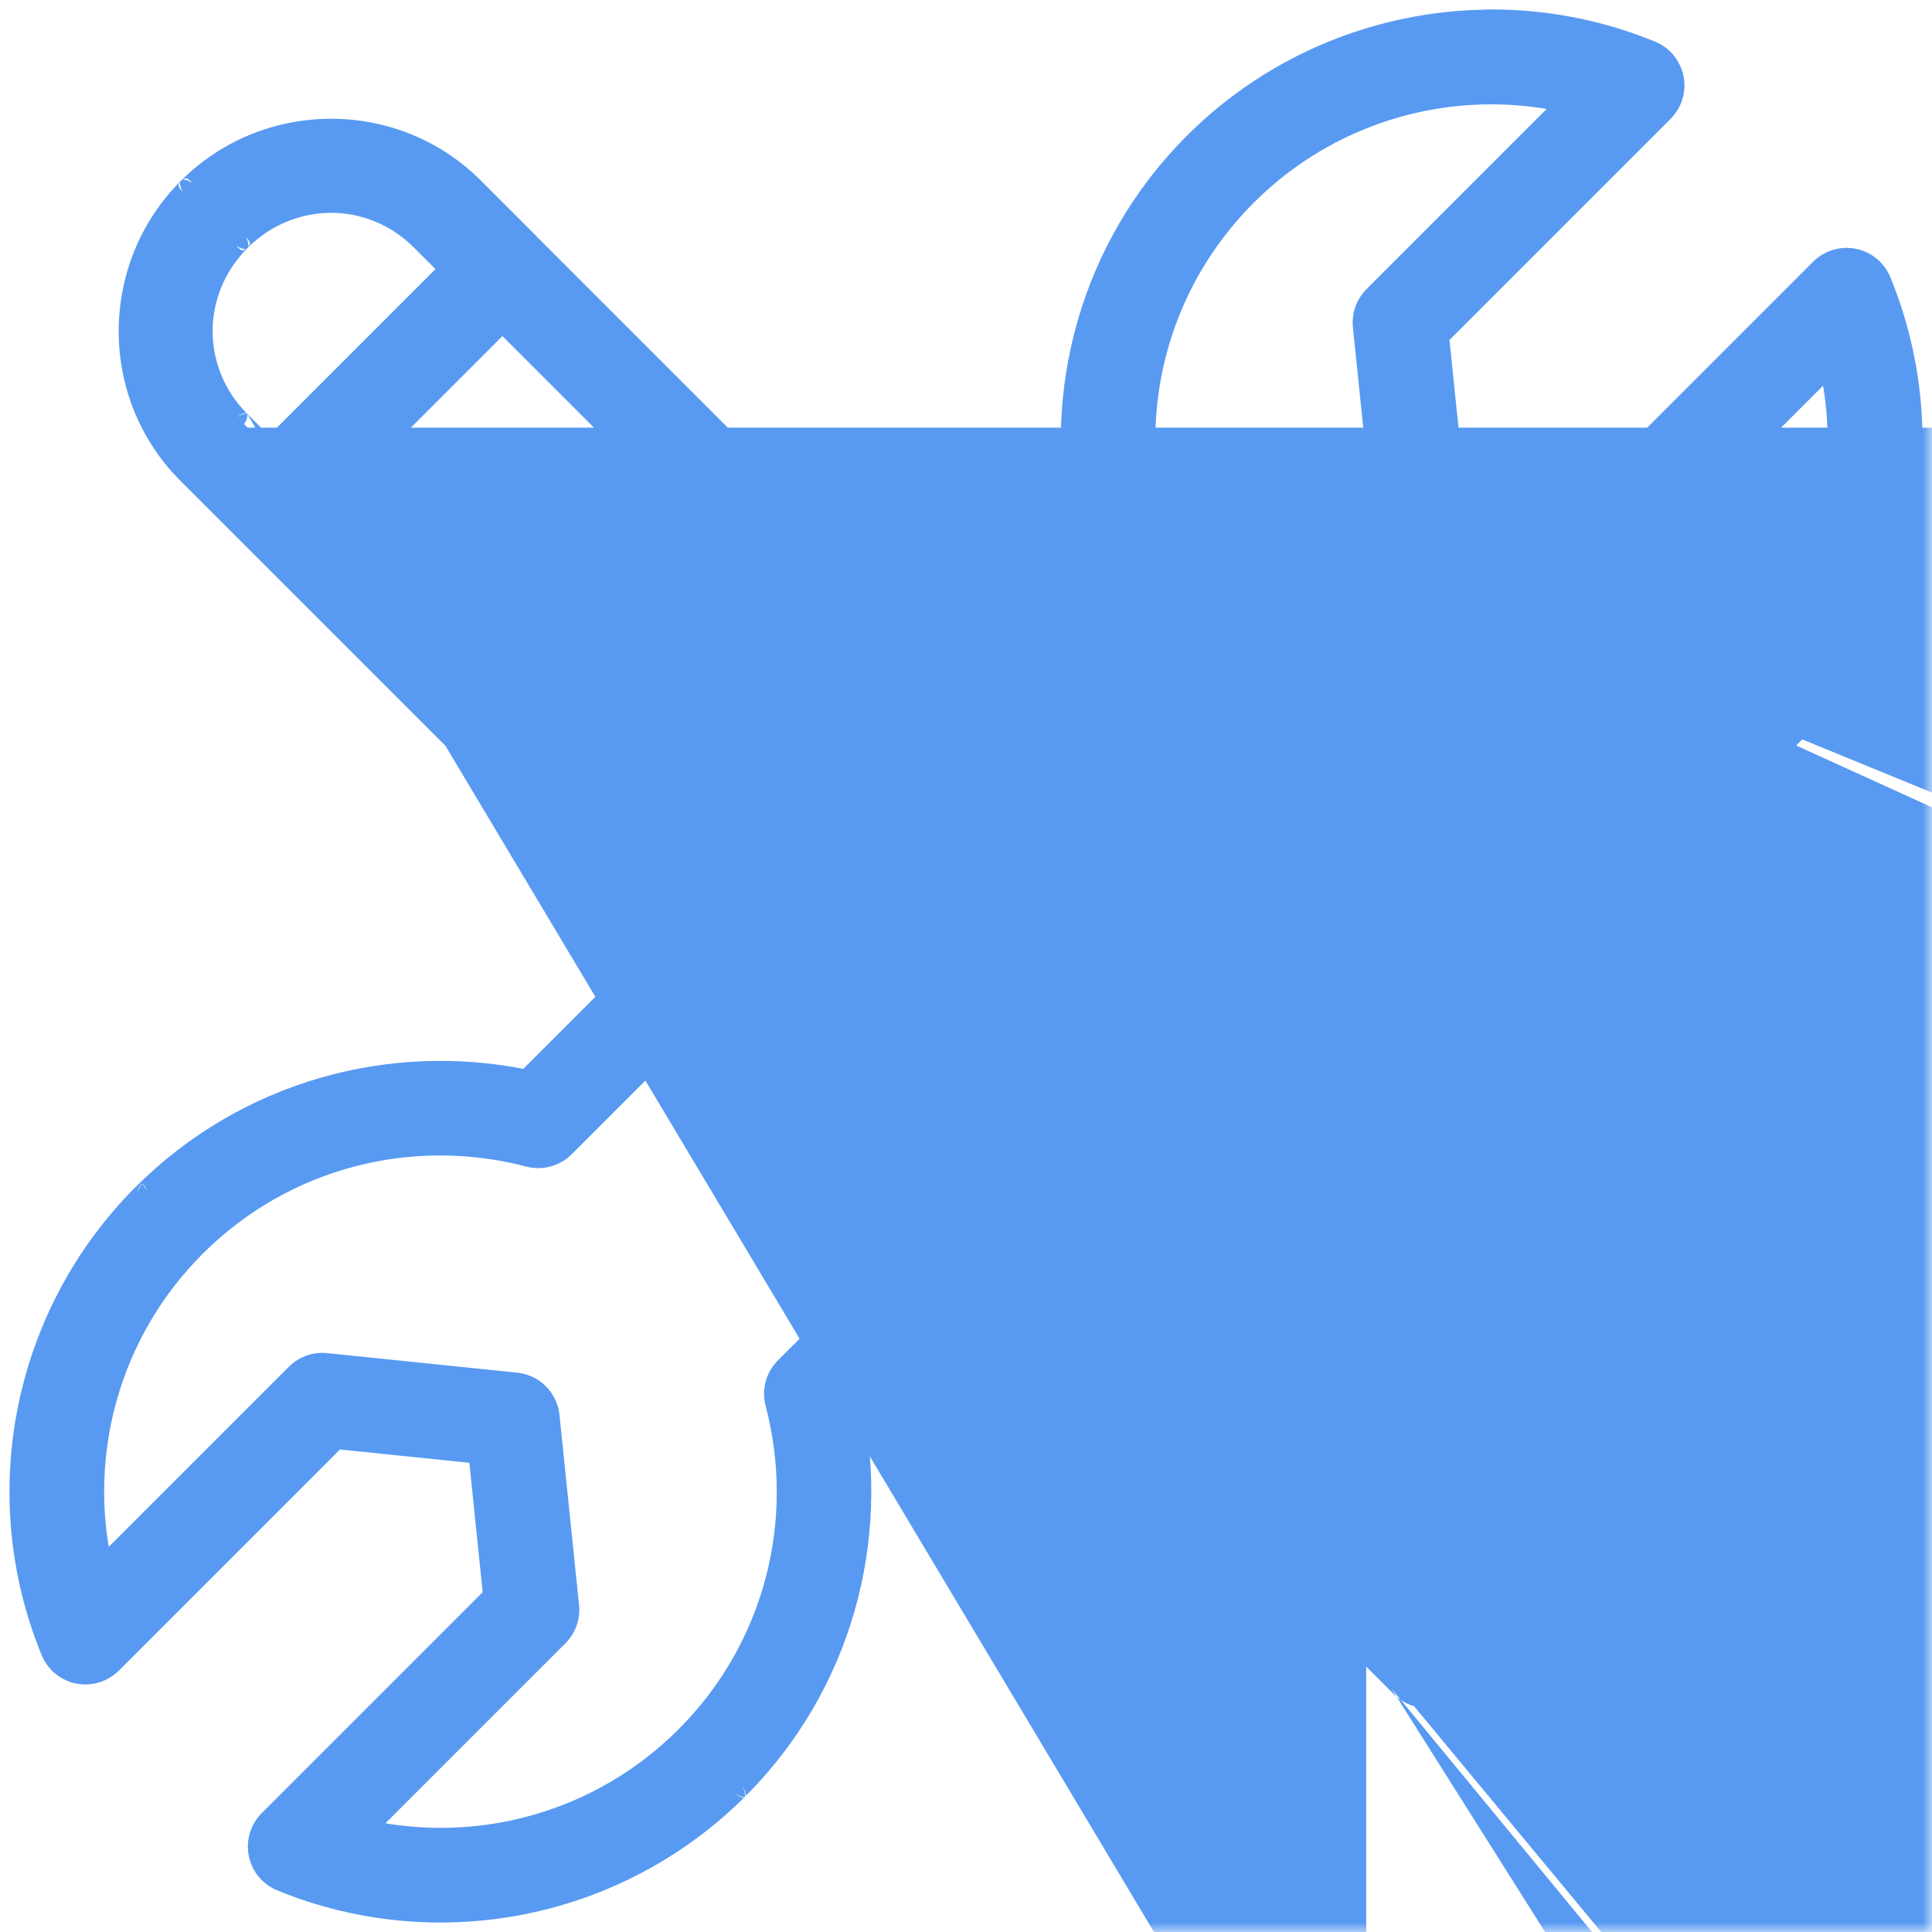
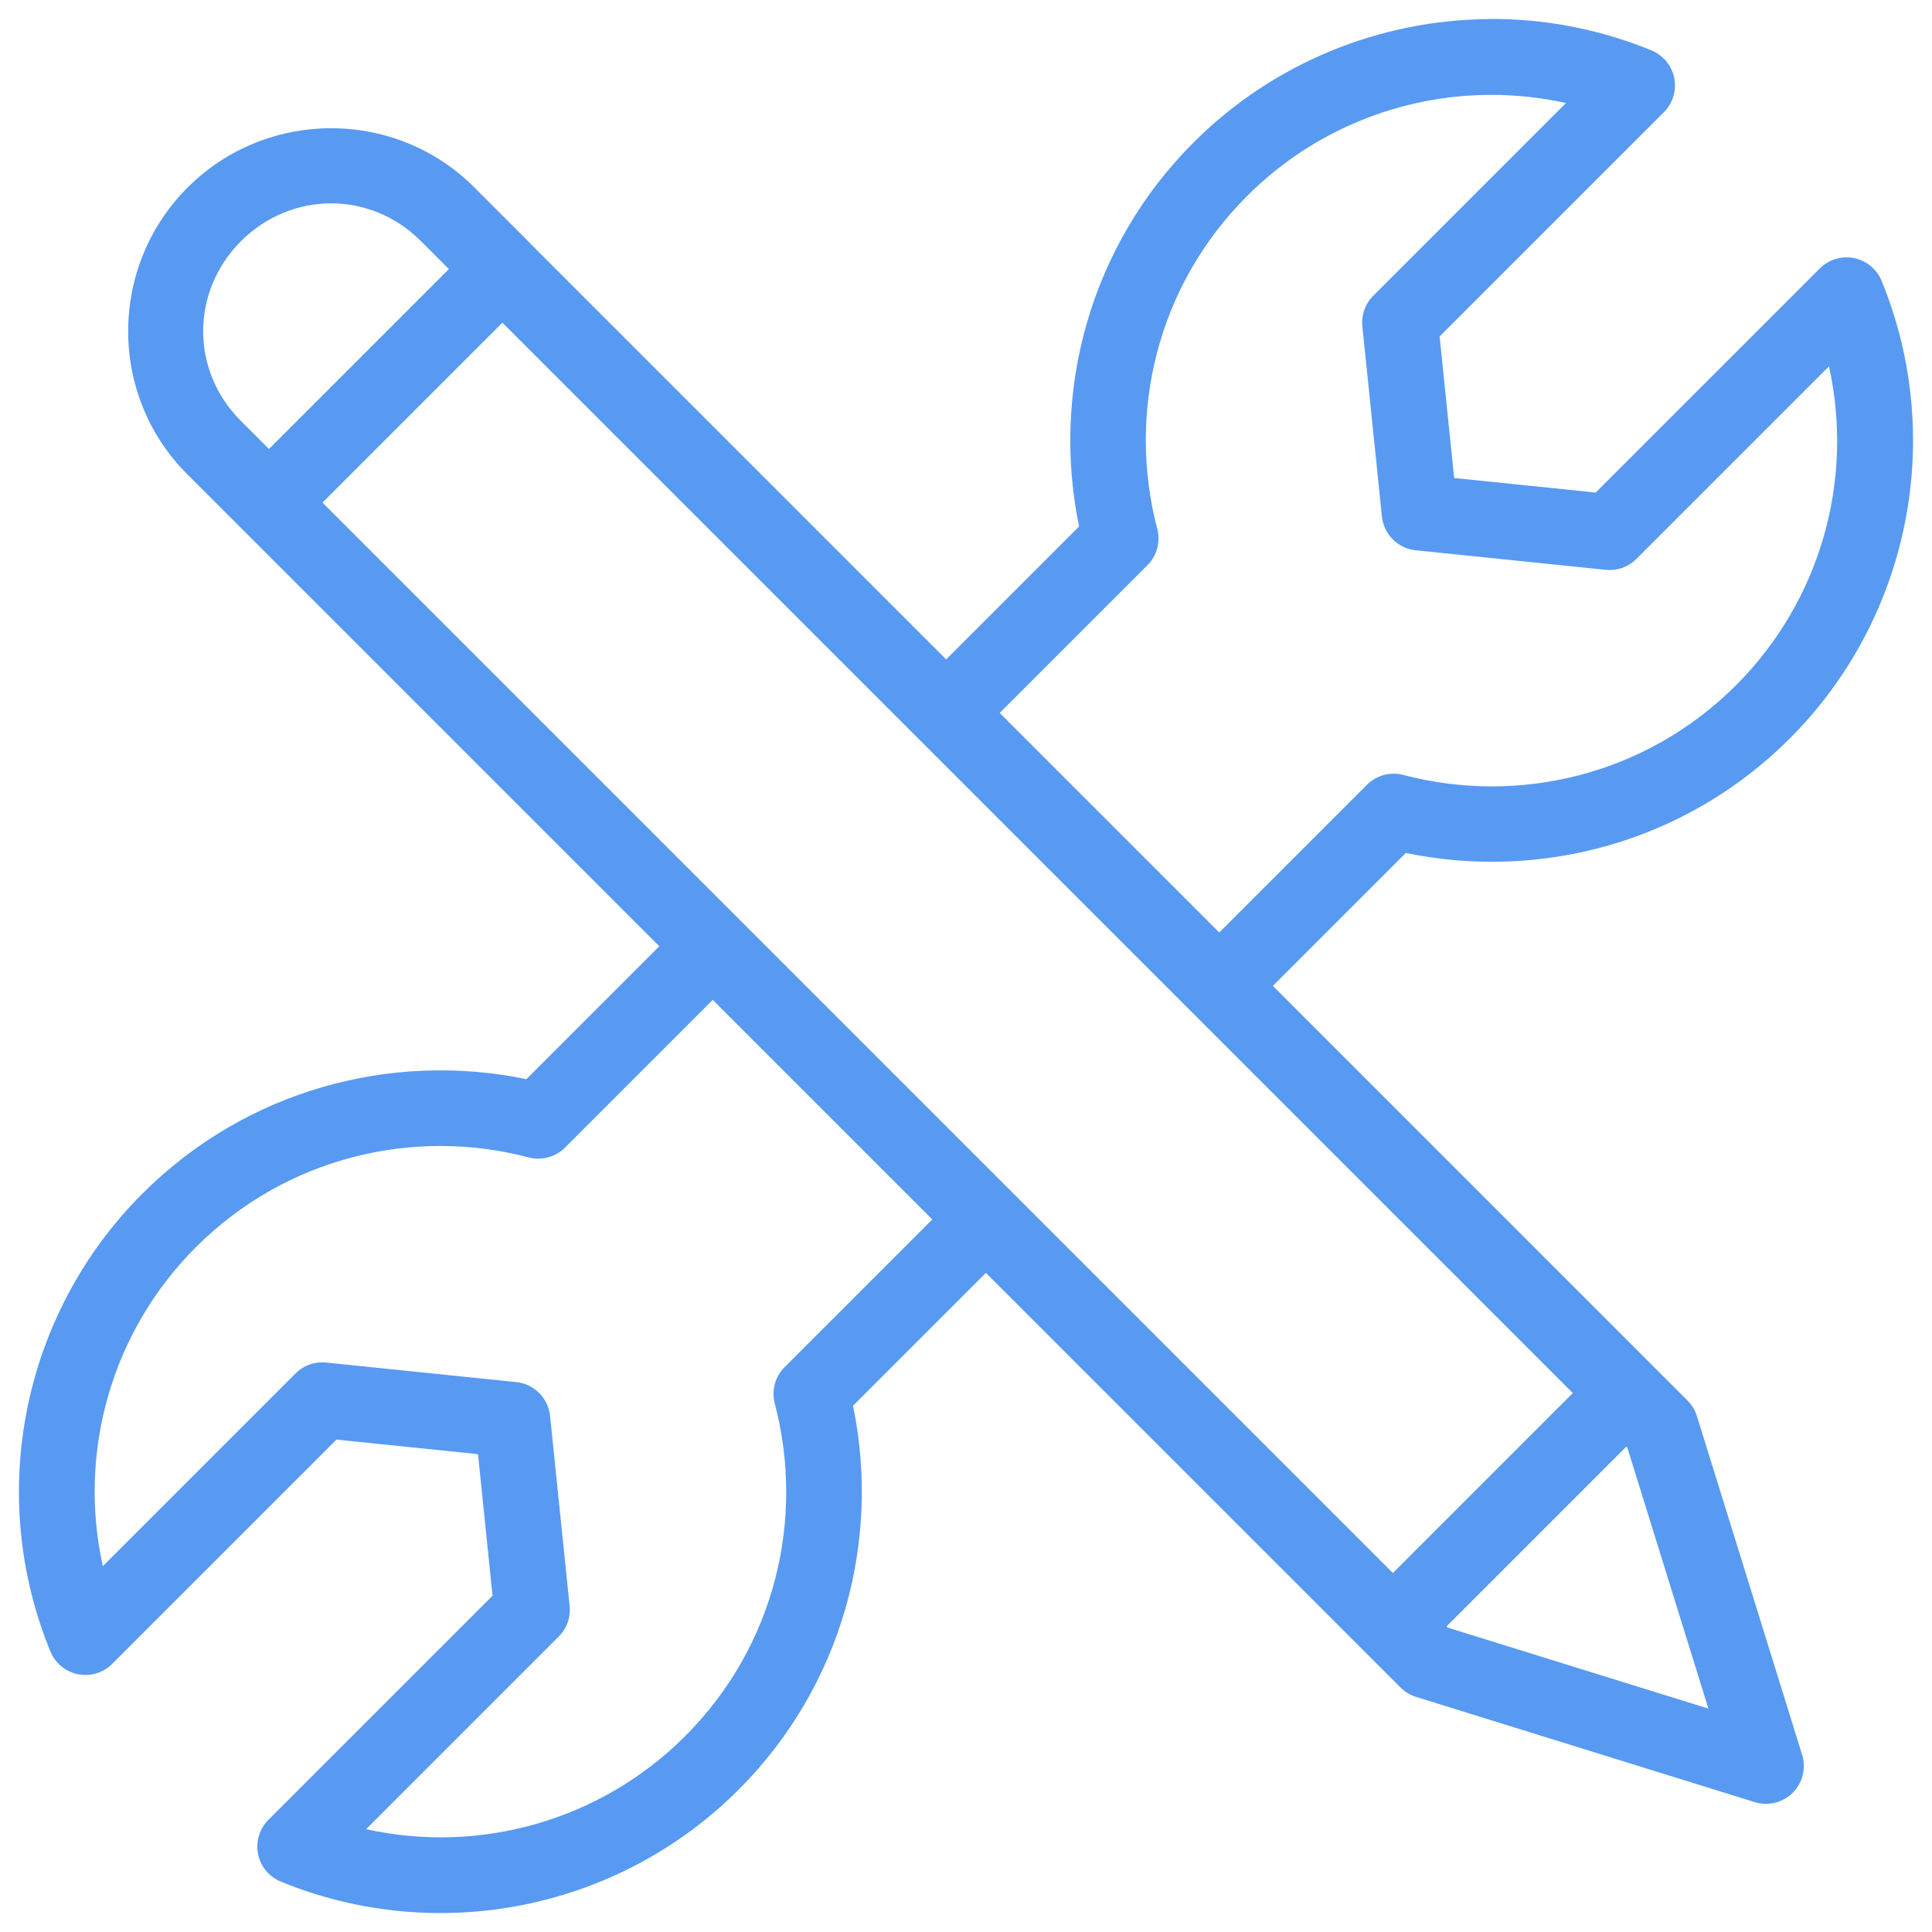
<svg xmlns="http://www.w3.org/2000/svg" width="102" height="102" viewBox="0 0 102 102" fill="none">
  <mask id="path-1-outside-1_1_2794" maskUnits="userSpaceOnUse" x="0" y="0" width="102" height="102" fill="#000">
-     <rect fill="#fff" width="102" height="102" />
    <path d="M78.623 1.007C72.875 1.046 67.233 3.302 63.012 7.523 57.517 13.02 55.5 20.699 56.971 27.794l-7.018 7.018L27.981 12.84C27.968 12.824 27.955 12.809 27.942 12.794L25.034 9.886C22.951 7.804 20.212 6.766 17.471 6.77 14.73 6.773 11.988 7.818 9.903 9.901 9.901 9.902 9.904 9.899 9.903 9.901 5.733 14.071 5.716 20.873 9.885 25.037l2.891 2.891C12.781 27.933 12.785 27.937 12.79 27.942l22.017 22.017-7.015 7.015C20.695 55.503 13.014 57.525 7.518 63.017 7.518 63.017 7.519 63.017 7.518 63.017 1.18 69.355-.738 78.895 2.66 87.189 2.785 87.494 2.983 87.763 3.237 87.973 3.491 88.183 3.792 88.326 4.115 88.391 4.438 88.456 4.772 88.44 5.087 88.345 5.402 88.25 5.689 88.078 5.922 87.845L17.763 76.004 25.236 76.772 26.004 84.245 14.171 96.078C13.938 96.311 13.767 96.597 13.672 96.913S13.56 97.562 13.625 97.885C13.69 98.207 13.834 98.509 14.043 98.763 14.253 99.017 14.522 99.215 14.827 99.34c8.29 3.397 17.825 1.483 24.163-4.848C38.99 94.492 38.991 94.491 38.99 94.492c5.495-5.497 7.516-13.179 6.045-20.275L52.05 67.202 72.128 87.28 73.941 89.092C74.171 89.322 74.452 89.492 74.761 89.588l17.881 5.556C92.99 95.251 93.361 95.262 93.714 95.175 94.067 95.087 94.39 94.905 94.648 94.648 94.905 94.39 95.088 94.067 95.175 93.714 95.262 93.36 95.251 92.99 95.143 92.642L89.588 74.761C89.492 74.452 89.322 74.17 89.092 73.941L67.201 52.05 74.219 45.032C81.314 46.504 88.994 44.489 94.49 38.991 94.49 38.992 94.491 38.991 94.49 38.991 100.822 32.653 102.736 23.118 99.34 14.827 99.215 14.522 99.017 14.253 98.763 14.044 98.509 13.834 98.207 13.69 97.884 13.626 97.561 13.561 97.228 13.576 96.912 13.672 96.597 13.767 96.31 13.939 96.078 14.171L84.244 26.004 76.772 25.236 76.004 17.763 87.845 5.922C88.078 5.689 88.249 5.402 88.344 5.087 88.44 4.772 88.456 4.438 88.391 4.115 88.326 3.792 88.182 3.491 87.973 3.237 87.763 2.983 87.494 2.785 87.189 2.66 84.597 1.598 81.883 1.055 79.184 1.004 78.998 1 78.813.999 78.627 1L78.623 1.007zM78.703 5.009C80.028 5.006 81.361 5.148 82.677 5.439L72.5 15.616C72.29 15.826 72.13 16.08 72.031 16.36 71.931 16.64 71.895 16.938 71.926 17.233L72.958 27.268C73.005 27.725 73.208 28.152 73.533 28.477 73.858 28.802 74.284 29.005 74.741 29.052l10.035 1.032C85.072 30.114 85.37 30.079 85.65 29.979 85.93 29.88 86.184 29.719 86.394 29.509L96.562 19.341C97.89 25.353 96.112 31.714 91.659 36.172c-4.772 4.773-11.496 6.338-17.569 4.741C73.753 40.823 73.398 40.825 73.061 40.916 72.724 41.007 72.416 41.185 72.169 41.432l-7.798 7.798L52.779 37.639l7.798-7.798C60.825 29.593 61.002 29.286 61.094 28.949 61.185 28.612 61.186 28.257 61.097 27.919 59.5 21.846 61.065 15.121 65.838 10.35c3.483-3.483 8.13-5.332 12.864-5.341zM17.471 10.736C19.179 10.733 20.884 11.393 22.206 12.714l1.492 1.493-9.498 9.498-1.492-1.493C12.708 22.212 12.708 22.212 12.708 22.212 10.062 19.569 10.065 15.392 12.72 12.734 12.719 12.735 12.722 12.733 12.72 12.734c1.329-1.327 3.044-1.996 4.751-1.998zm9.054 6.301L83.036 73.547 73.537 83.046 17.026 26.535l9.499-9.499zM37.628 52.789 49.22 64.381l-7.796 7.796C41.177 72.423 40.999 72.731 40.908 73.068 40.817 73.405 40.816 73.76 40.904 74.098 42.501 80.17 40.937 86.898 36.161 91.67 31.703 96.122 25.342 97.9 19.33 96.572L29.498 86.404C29.709 86.194 29.869 85.94 29.968 85.66 30.068 85.38 30.104 85.082 30.073 84.786L29.041 74.751C28.994 74.294 28.791 73.867 28.466 73.543 28.141 73.218 27.714 73.015 27.257 72.968L17.223 71.936C16.927 71.905 16.629 71.941 16.349 72.04 16.069 72.14 15.815 72.3 15.605 72.51L5.428 82.687C4.099 76.671 5.88 70.307 10.339 65.849c4.772-4.768 11.5-6.34 17.572-4.744C28.248 61.194 28.603 61.192 28.941 61.101 29.278 61.01 29.585 60.832 29.832 60.585l7.796-7.796zM85.862 76.373 85.914 76.425l4.282 13.781L76.415 85.924 76.363 85.872 85.862 76.373z" />
  </mask>
  <path d="M78.623 1.007C72.875 1.046 67.233 3.302 63.012 7.523 57.517 13.02 55.5 20.699 56.971 27.794l-7.018 7.018L27.981 12.84C27.968 12.824 27.955 12.809 27.942 12.794L25.034 9.886C22.951 7.804 20.212 6.766 17.471 6.77 14.73 6.773 11.988 7.818 9.903 9.901 9.901 9.902 9.904 9.899 9.903 9.901 5.733 14.071 5.716 20.873 9.885 25.037l2.891 2.891C12.781 27.933 12.785 27.937 12.79 27.942l22.017 22.017-7.015 7.015C20.695 55.503 13.014 57.525 7.518 63.017 7.518 63.017 7.519 63.017 7.518 63.017 1.18 69.355-.738 78.895 2.66 87.189 2.785 87.494 2.983 87.763 3.237 87.973 3.491 88.183 3.792 88.326 4.115 88.391 4.438 88.456 4.772 88.44 5.087 88.345 5.402 88.25 5.689 88.078 5.922 87.845L17.763 76.004 25.236 76.772 26.004 84.245 14.171 96.078C13.938 96.311 13.767 96.597 13.672 96.913S13.56 97.562 13.625 97.885C13.69 98.207 13.834 98.509 14.043 98.763 14.253 99.017 14.522 99.215 14.827 99.34c8.29 3.397 17.825 1.483 24.163-4.848C38.99 94.492 38.991 94.491 38.99 94.492c5.495-5.497 7.516-13.179 6.045-20.275L52.05 67.202 72.128 87.28 73.941 89.092C74.171 89.322 74.452 89.492 74.761 89.588l17.881 5.556C92.99 95.251 93.361 95.262 93.714 95.175 94.067 95.087 94.39 94.905 94.648 94.648 94.905 94.39 95.088 94.067 95.175 93.714 95.262 93.36 95.251 92.99 95.143 92.642L89.588 74.761C89.492 74.452 89.322 74.17 89.092 73.941L67.201 52.05 74.219 45.032C81.314 46.504 88.994 44.489 94.49 38.991 94.49 38.992 94.491 38.991 94.49 38.991 100.822 32.653 102.736 23.118 99.34 14.827 99.215 14.522 99.017 14.253 98.763 14.044 98.509 13.834 98.207 13.69 97.884 13.626 97.561 13.561 97.228 13.576 96.912 13.672 96.597 13.767 96.31 13.939 96.078 14.171L84.244 26.004 76.772 25.236 76.004 17.763 87.845 5.922C88.078 5.689 88.249 5.402 88.344 5.087 88.44 4.772 88.456 4.438 88.391 4.115 88.326 3.792 88.182 3.491 87.973 3.237 87.763 2.983 87.494 2.785 87.189 2.66 84.597 1.598 81.883 1.055 79.184 1.004 78.998 1 78.813.999 78.627 1L78.623 1.007zM78.703 5.009C80.028 5.006 81.361 5.148 82.677 5.439L72.5 15.616C72.29 15.826 72.13 16.08 72.031 16.36 71.931 16.64 71.895 16.938 71.926 17.233L72.958 27.268C73.005 27.725 73.208 28.152 73.533 28.477 73.858 28.802 74.284 29.005 74.741 29.052l10.035 1.032C85.072 30.114 85.37 30.079 85.65 29.979 85.93 29.88 86.184 29.719 86.394 29.509L96.562 19.341C97.89 25.353 96.112 31.714 91.659 36.172c-4.772 4.773-11.496 6.338-17.569 4.741C73.753 40.823 73.398 40.825 73.061 40.916 72.724 41.007 72.416 41.185 72.169 41.432l-7.798 7.798L52.779 37.639l7.798-7.798C60.825 29.593 61.002 29.286 61.094 28.949 61.185 28.612 61.186 28.257 61.097 27.919 59.5 21.846 61.065 15.121 65.838 10.35c3.483-3.483 8.13-5.332 12.864-5.341zM17.471 10.736C19.179 10.733 20.884 11.393 22.206 12.714l1.492 1.493-9.498 9.498-1.492-1.493C12.708 22.212 12.708 22.212 12.708 22.212 10.062 19.569 10.065 15.392 12.72 12.734 12.719 12.735 12.722 12.733 12.72 12.734c1.329-1.327 3.044-1.996 4.751-1.998zm9.054 6.301L83.036 73.547 73.537 83.046 17.026 26.535l9.499-9.499zM37.628 52.789 49.22 64.381l-7.796 7.796C41.177 72.423 40.999 72.731 40.908 73.068 40.817 73.405 40.816 73.76 40.904 74.098 42.501 80.17 40.937 86.898 36.161 91.67 31.703 96.122 25.342 97.9 19.33 96.572L29.498 86.404C29.709 86.194 29.869 85.94 29.968 85.66 30.068 85.38 30.104 85.082 30.073 84.786L29.041 74.751C28.994 74.294 28.791 73.867 28.466 73.543 28.141 73.218 27.714 73.015 27.257 72.968L17.223 71.936C16.927 71.905 16.629 71.941 16.349 72.04 16.069 72.14 15.815 72.3 15.605 72.51L5.428 82.687C4.099 76.671 5.88 70.307 10.339 65.849c4.772-4.768 11.5-6.34 17.572-4.744C28.248 61.194 28.603 61.192 28.941 61.101 29.278 61.01 29.585 60.832 29.832 60.585l7.796-7.796zM85.862 76.373 85.914 76.425l4.282 13.781L76.415 85.924 76.363 85.872 85.862 76.373z" fill="#589af1" />
-   <path d="M72.128 87.28v-.25H72.128L72.128 87.28zM72.128 87.53C72.128 87.53 72.128 87.53 72.128 87.53s0 0-0.0.0H72.128S72.128 87.53 72.128 87.53C72.128 87.53 72.128 87.53 72.127 87.53 72.127 87.53 72.127 87.53 72.126 87.53 72.126 87.53 72.121 87.53 72.118 87.53 71.878 87.278 72.124 87.03 72.126 87.03 72.126 87.03 72.127 87.03 72.127 87.03 72.127 87.03 72.128 87.03 72.128 87.03 72.128 87.03 72.128 87.03 72.128 87.03H72.128 72.128 72.128c-.999999999891088e-4.0.0.0.0.0S72.128 87.03 72.128 87.03s0 0 0.0.0C72.129 87.03 72.129 87.03 72.129 87.03 72.129 87.03 72.129 87.03 72.129 87.03 72.13 87.03 72.13 87.03 72.131 87.03 72.133 87.03 72.378 87.278 72.139 87.53 72.135 87.53 72.131 87.53 72.13 87.53 72.13 87.53 72.129 87.53 72.129 87.53 72.129 87.53 72.129 87.53 72.129 87.53 72.129 87.53 72.129 87.53 72.129 87.53H72.128 72.128s0 0 0 0 0 0 0 0L72.128 87.03s0 0 0 0 0 0-0.0.0H72.128s0 0 0 0C72.128 87.03 72.128 87.03 72.128 87.03 72.128 87.03 72.127 87.03 72.127 87.03 72.127 87.03 72.127 87.03 72.126 87.03 72.126 87.03 72.121 87.03 72.118 87.03 71.878 87.282 72.124 87.53 72.126 87.53 72.126 87.53 72.127 87.53 72.127 87.53S72.128 87.53 72.128 87.53C72.128 87.53 72.128 87.53 72.128 87.53H72.128s0 0 0 0H72.128s0 0 0 0 0 0 .999999999891088e-4.0.0.0.0.0S72.128 87.53 72.128 87.53s0 0 0.0.0H72.129S72.129 87.53 72.129 87.53 72.129 87.53 72.129 87.53C72.13 87.53 72.13 87.53 72.131 87.53 72.133 87.53 72.378 87.282 72.139 87.03 72.135 87.03 72.131 87.03 72.13 87.03 72.13 87.03 72.129 87.03 72.129 87.03 72.129 87.03 72.129 87.03 72.129 87.03 72.129 87.03 72.129 87.03 72.129 87.03H72.129 72.128S72.128 87.03 72.128 87.03s0 0 0 0L72.128 87.53zM78.623 1.007 78.626 1.507 78.876 1.505 79.025 1.304 78.623 1.007zM63.012 7.523l-.354-.354V7.17l.354.354zM56.971 27.794l.354.354L57.515 27.957 57.461 27.693 56.971 27.794zm-7.018 7.018L49.6 35.166 49.953 35.519l.354-.354L49.953 34.812zM27.981 12.84 27.596 13.159 27.611 13.177 27.627 13.193l.354-.354zM27.942 12.794 28.316 12.463 28.306 12.451 28.295 12.441l-.353.354zM25.034 9.886 24.68 10.24l.354-.354zM9.885 25.037 10.239 24.684 10.239 24.683 9.885 25.037zm2.891 2.891L13.132 27.577 13.13 27.575l-.353.353zM12.79 27.942l.354-.353L13.142 27.586 12.79 27.942zm22.017 22.017.354.354L35.514 49.959 35.16 49.605 34.807 49.959zm-7.015 7.015L27.69 57.463 27.954 57.518 28.145 57.327 27.791 56.974zM2.66 87.189 2.197 87.379H2.197L2.66 87.189zM5.922 87.845l.353.354L6.276 88.199 5.922 87.845zM17.763 76.004 17.814 75.506 17.578 75.482 17.41 75.65l.354.354zM25.236 76.772 25.733 76.721 25.691 76.317 25.287 76.275 25.236 76.772zM26.004 84.245l.354.354L26.526 84.43 26.502 84.194 26.004 84.245zM14.171 96.078 13.818 95.724 14.171 96.078zm.656 3.262L14.637 99.803 14.827 99.34zM45.035 74.217 44.681 73.864 44.49 74.054 44.545 74.319 45.035 74.217zM52.05 67.202 52.404 66.848 52.05 66.495l-.354.354L52.05 67.202zM72.128 87.28 71.775 87.633 71.775 87.634 72.128 87.28zM73.941 89.092l.354-.354H74.295L73.941 89.092zM74.761 89.588 74.613 90.065 74.761 89.588zm17.881 5.556L92.494 95.621H92.494L92.642 95.143zM95.143 92.642 95.621 92.493V92.493L95.143 92.642zM89.588 74.761 89.11 74.91 89.588 74.761zM89.092 73.941 89.446 73.588 89.092 73.941zM67.201 52.05l-.354-.354L66.494 52.05 66.848 52.404 67.201 52.05zM74.219 45.032 74.321 44.543 74.056 44.488 73.866 44.679 74.219 45.032zM99.34 14.827 99.802 14.637V14.637L99.34 14.827zm-3.262-.655L95.724 13.818 96.078 14.171zM84.244 26.004 84.193 26.502 84.43 26.526 84.598 26.358l-.354-.354zM76.772 25.236 76.275 25.287 76.316 25.692 76.721 25.733 76.772 25.236zM76.004 17.763 75.65 17.41 75.482 17.578l.024.236L76.004 17.763zM87.845 5.922 88.198 6.276 88.198 6.275l-.354-.353zM87.189 2.66 87.379 2.197 87.379 2.197 87.189 2.66zM79.184 1.004 79.174 1.504 79.174 1.504 79.184 1.004zM78.627 1 78.624.5 78.374.502 78.225.703 78.627 1zM78.703 5.009 78.704 5.509h0L78.703 5.009zM82.677 5.439l.354.354L83.675 5.148 82.785 4.951 82.677 5.439zM72.5 15.616 72.147 15.262H72.147l.354.353zM71.926 17.233 71.428 17.285 71.926 17.233zM72.958 27.268 72.46 27.32 72.958 27.268zm1.783 1.783L74.69 29.549 74.741 29.052zm10.035 1.032L84.725 30.581h0L84.776 30.084zm1.618-.575L86.747 29.863 86.394 29.509zM96.562 19.341 97.05 19.233 96.853 18.342 96.209 18.987l.354.354zM91.659 36.172 92.013 36.525 92.013 36.525 91.659 36.172zm-17.569 4.741L73.963 41.396H73.963L74.091 40.912zM72.169 41.432 71.816 41.078 71.816 41.078 72.169 41.432zm-7.798 7.798L64.017 49.584 64.371 49.937 64.724 49.584l-.354-.354zM52.779 37.639 52.426 37.285 52.072 37.639 52.426 37.992l.354-.354zm7.798-7.798L60.931 30.194H60.931L60.578 29.84zM61.097 27.919 60.614 28.046 61.097 27.919zm4.741-17.569L66.192 10.703 66.192 10.703 65.838 10.35zM17.471 10.736 17.472 11.236H17.472L17.471 10.736zm4.735 1.979-.354.354.354-.354zm1.492 1.493.353.354.354-.353-.353-.354-.354.353zm-9.498 9.498-.354.353.353.354.354-.354-.353-.353zm12.325-6.668.354-.354-.354-.353-.353.353.353.354zM83.036 73.547l.354.354L83.743 73.547 83.389 73.194 83.036 73.547zM73.537 83.046l-.354.354L73.537 83.753 73.891 83.4 73.537 83.046zM17.026 26.535l-.353-.353L16.319 26.535 16.673 26.889l.353-.354zM37.628 52.789 37.982 52.435 37.628 52.082 37.275 52.435l.354.354zM49.22 64.381 49.573 64.734l.354-.354L49.573 64.027 49.22 64.381zm-7.796 7.796L41.07 71.823V71.823L41.424 72.176zM40.904 74.098 41.388 73.971 40.904 74.098zM36.161 91.67 36.514 92.023 36.161 91.67zM19.33 96.572l-.353-.354L18.332 96.863 19.223 97.06 19.33 96.572zM29.498 86.404l.354.354V86.757L29.498 86.404zM30.073 84.786 30.571 84.735 30.073 84.786zM29.041 74.751 29.538 74.7V74.7L29.041 74.751zm-1.783-1.783L27.308 72.47 27.257 72.968zM17.223 71.936 17.171 72.433 17.223 71.936zM15.605 72.51 15.251 72.157H15.251L15.605 72.51zM5.428 82.687 4.94 82.795 5.137 83.685 5.782 83.04 5.428 82.687zm4.91-16.838L9.985 65.495 9.985 65.495l.354.354zM27.91 61.105 27.783 61.589 27.783 61.589 27.91 61.105zM29.832 60.585l-.354-.354V60.231L29.832 60.585zM85.862 76.373 86.216 76.02l-.354-.354L85.509 76.02l.354.354zM85.914 76.425 86.392 76.277 86.355 76.159 86.268 76.072 85.914 76.425zm4.282 13.781L90.048 90.684 90.956 90.966 90.674 90.058 90.196 90.206zM76.415 85.924 76.062 86.278 76.149 86.365 76.267 86.402 76.415 85.924zM76.363 85.872 76.01 85.519 75.656 85.872 76.01 86.226l.354-.354zM78.619.507C72.743.547 66.975 2.853 62.658 7.17l.707.707C67.492 3.751 73.006 1.545 78.626 1.507L78.619.507zM62.658 7.17C57.039 12.791 54.978 20.643 56.481 27.896L57.461 27.693C56.022 20.755 57.995 13.249 63.365 7.877l-.707-.707zM56.617 27.441l-7.018 7.018L50.307 35.166l7.018-7.018L56.617 27.441zm-6.311 7.018L28.334 12.486 27.627 13.193 49.6 35.166 50.307 34.459zM28.365 12.52C28.349 12.501 28.333 12.482 28.316 12.463L27.567 13.125C27.577 13.136 27.587 13.148 27.596 13.159L28.365 12.52zM28.295 12.441 25.387 9.533 24.68 10.24l2.908 2.908L28.295 12.441zM25.387 9.533c-2.18-2.181-5.05-3.267-7.917-3.263L17.471 7.27C20.086 7.266 22.696 8.256 24.68 10.24L25.387 9.533zm-7.917-3.263C14.603 6.273 11.732 7.366 9.55 9.547l.707.707c1.987-1.985 4.6-2.982 7.215-2.985L17.47 6.27zM9.566 9.531C9.566 9.531 9.566 9.531 9.567 9.531 9.567 9.531 9.567 9.53 9.567 9.53 9.567 9.53 9.568 9.529 9.569 9.528 9.57 9.528 9.571 9.527 9.571 9.526 9.572 9.526 9.573 9.525 9.573 9.525 9.574 9.524 9.575 9.523 9.577 9.521 9.578 9.521 9.58 9.519 9.581 9.518 9.582 9.517 9.586 9.514 9.588 9.513 9.591 9.51 9.601 9.502 9.607 9.498 9.623 9.487 9.728 9.433 9.823 9.407 10.3 9.598 10.329 10.162 10.294 10.212 10.285 10.224 10.27 10.24 10.265 10.245 10.262 10.248 10.258 10.253 10.256 10.255 10.255 10.256 10.253 10.258 10.252 10.259 10.25 10.261 10.248 10.262 10.248 10.263 10.247 10.264 10.246 10.264 10.246 10.265 10.245 10.266 10.244 10.266 10.243 10.267 10.243 10.268 10.242 10.268 10.242 10.268 10.241 10.269 10.241 10.269 10.241 10.269 10.241 10.27 10.241 10.27 10.24 10.27 10.24 10.27 10.24 10.27 10.24 10.27L10.24 10.27s0 0 0 0 0 0 0 0 0 0 0 0 0 0 0 0 0 0 0 0S10.24 10.27 10.24 10.27C10.24 10.27 10.24 10.27 10.24 10.27 10.24 10.27 10.239 10.271 10.239 10.271 10.239 10.271 10.239 10.271 10.238 10.272 10.238 10.272 10.237 10.272 10.237 10.273 10.236 10.274 10.235 10.274 10.235 10.275 10.234 10.275 10.233 10.276 10.232 10.277 10.232 10.278 10.23 10.279 10.228 10.281 10.227 10.282 10.225 10.284 10.223 10.285 10.221 10.286 10.216 10.29 10.213 10.293 10.208 10.297 10.19 10.31 10.177 10.319 10.124 10.349 9.565 10.268 9.419 9.776 9.453 9.684 9.516 9.584 9.528 9.57 9.534 9.564 9.542 9.555 9.545 9.552 9.547 9.55 9.55 9.547 9.551 9.545 9.552 9.544 9.554 9.543 9.555 9.542 9.556 9.54 9.558 9.539 9.558 9.538 9.559 9.538 9.56 9.537 9.56 9.537 9.561 9.536 9.562 9.535 9.562 9.535 9.563 9.534 9.564 9.533 9.564 9.533 9.565 9.533 9.565 9.532 9.565 9.532 9.565 9.532 9.565 9.532 9.565 9.532L10.241 10.27C10.241 10.269 10.241 10.269 10.242 10.268 10.242 10.268 10.242 10.268 10.242 10.268 10.242 10.268 10.243 10.267 10.245 10.266 10.245 10.265 10.246 10.265 10.246 10.264 10.247 10.264 10.248 10.263 10.248 10.262 10.249 10.262 10.25 10.26 10.252 10.259 10.253 10.258 10.254 10.256 10.255 10.255 10.257 10.254 10.26 10.251 10.262 10.249 10.265 10.246 10.273 10.237 10.278 10.231 10.291 10.216 10.354 10.117 10.388 10.024 10.242 9.532 9.683 9.452 9.63 9.482 9.617 9.491 9.599 9.504 9.594 9.508 9.59 9.51 9.585 9.514 9.584 9.516 9.582 9.517 9.58 9.519 9.579 9.52 9.577 9.522 9.575 9.523 9.574 9.524 9.573 9.525 9.573 9.525 9.572 9.526 9.571 9.527 9.571 9.527 9.57 9.528 9.569 9.528 9.569 9.529 9.568 9.529 9.568 9.53 9.567 9.53 9.567 9.53 9.567 9.53 9.567 9.53 9.567 9.531 9.567 9.531 9.567 9.531 9.566 9.531 9.566 9.531 9.566 9.531 9.566 9.531 9.566 9.532 9.565 9.532 9.565 9.532 9.565 9.532 9.565 9.532 9.565 9.533 9.565 9.533 9.564 9.533 9.564 9.533 9.564 9.533 9.564 9.533 9.563 9.534 9.563 9.534 9.562 9.535 9.561 9.535 9.561 9.536 9.56 9.537 9.559 9.537 9.559 9.538 9.558 9.539 9.557 9.539 9.557 9.54 9.555 9.542 9.553 9.543 9.552 9.544 9.55 9.547 9.549 9.548 9.547 9.55 9.543 9.554 9.54 9.557 9.535 9.562 9.52 9.579 9.511 9.59 9.476 9.641 9.505 10.205 9.982 10.395 10.077 10.37 10.182 10.316 10.198 10.305 10.204 10.3 10.214 10.293 10.217 10.29 10.219 10.288 10.223 10.285 10.224 10.284 10.225 10.283 10.227 10.281 10.228 10.281 10.23 10.279 10.231 10.278 10.232 10.277 10.232 10.277 10.233 10.276 10.234 10.276 10.235 10.275 10.235 10.274 10.236 10.274 10.237 10.273 10.238 10.272 10.238 10.272 10.238 10.272 10.238 10.272 10.239 10.271 10.239 10.271 10.239 10.271 10.239 10.271L9.566 9.531zM9.549 9.547C5.185 13.911 5.166 21.031 9.532 25.391L10.239 24.683C6.266 20.716 6.281 14.23 10.257 10.254L9.549 9.547zM9.532 25.391l2.891 2.891L13.13 27.575 10.239 24.684 9.532 25.391zm2.89 2.89C12.427 28.286 12.432 28.291 12.438 28.297L13.142 27.586C13.138 27.583 13.135 27.58 13.132 27.577L12.421 28.28zM12.436 28.295l22.017 22.017L35.16 49.605 13.143 27.588 12.436 28.295zM34.453 49.605l-7.015 7.015L28.145 57.327l7.015-7.015L34.453 49.605zm-6.56 6.879C20.639 54.98 12.785 57.047 7.165 62.663L7.872 63.371C13.244 58.003 20.751 56.025 27.69 57.463L27.893 56.484zM7.518 62.517C7.518 62.517 7.518 62.517 7.518 62.517 7.518 62.517 7.519 62.517 7.519 62.517 7.519 62.517 7.519 62.517 7.519 62.517 7.519 62.517 7.519 62.517 7.519 62.517 7.519 62.517 7.52 62.517 7.521 62.517 7.521 62.517 7.522 62.517 7.523 62.517 7.523 62.517 7.525 62.517 7.526 62.517 7.529 62.517 7.55 62.518 7.567 62.519 8.018 63.025 7.54 63.517 7.53 63.517 7.528 63.517 7.525 63.517 7.524 63.517 7.522 63.517 7.521 63.517 7.521 63.517 7.52 63.517 7.519 63.517 7.519 63.517 7.519 63.517 7.519 63.517 7.519 63.517 7.519 63.517 7.519 63.517 7.519 63.517 7.519 63.517 7.518 63.517 7.518 63.517S7.518 63.517 7.518 63.517C7.518 63.517 7.518 63.517 7.518 63.517H7.518s0 0 0 0 0 0 0 0 0 0 0 0 0 0 0 0 0 0 0 0C7.518 63.517 7.518 63.517 7.518 63.517 7.518 63.517 7.518 63.517 7.518 63.517 7.518 63.517 7.518 63.517 7.518 63.517 7.518 63.517 7.518 63.517 7.518 63.517 7.518 63.517 7.518 63.517 7.518 63.517 7.517 63.517 7.517 63.517 7.517 63.517 7.517 63.517 7.517 63.517 7.516 63.517 7.516 63.517 7.514 63.517 7.513 63.517 7.512 63.517 7.509 63.517 7.506 63.517 7.496 63.517 7.018 63.025 7.469 62.519 7.487 62.518 7.507 62.517 7.51 62.517 7.511 62.517 7.513 62.517 7.514 62.517 7.515 62.517 7.516 62.517 7.516 62.517 7.517 62.517 7.517 62.517 7.517 62.517 7.517 62.517 7.517 62.517 7.518 62.517 7.518 62.517 7.518 62.517 7.518 62.517 7.518 62.517 7.518 62.517 7.518 62.517 7.518 62.517 7.518 62.517 7.518 62.517L7.518 63.517C7.518 63.517 7.519 63.517 7.519 63.517 7.519 63.517 7.519 63.517 7.519 63.517 7.519 63.517 7.519 63.517 7.519 63.517 7.519 63.517 7.519 63.517 7.52 63.517 7.52 63.517 7.52 63.517 7.521 63.517 7.521 63.517 7.522 63.517 7.523 63.517 7.523 63.517 7.525 63.517 7.527 63.517 7.529 63.517 7.55 63.516 7.567 63.515 8.018 63.008 7.54 62.517 7.53 62.517 7.528 62.517 7.525 62.517 7.524 62.517 7.522 62.517 7.521 62.517 7.521 62.517 7.52 62.517 7.52 62.517 7.52 62.517 7.519 62.517 7.519 62.517 7.519 62.517 7.519 62.517 7.519 62.517 7.519 62.517 7.519 62.517 7.519 62.517 7.519 62.517 7.519 62.517 7.519 62.517 7.518 62.517 7.518 62.517 7.518 62.517 7.518 62.517 7.518 62.517 7.518 62.517 7.518 62.517 7.518 62.517 7.518 62.517 7.518 62.517 7.518 62.517 7.518 62.517 7.518 62.517 7.518 62.517 7.518 62.517 7.518 62.517 7.518 62.517 7.518 62.517 7.518 62.517 7.518 62.517 7.518 62.517 7.517 62.517 7.517 62.517 7.517 62.517 7.517 62.517 7.517 62.517 7.516 62.517 7.516 62.517 7.516 62.517 7.514 62.517 7.513 62.517 7.512 62.517 7.508 62.517 7.506 62.517 7.496 62.517 7.018 63.008 7.469 63.515 7.487 63.516 7.507 63.517 7.51 63.517 7.511 63.517 7.513 63.517 7.514 63.517 7.515 63.517 7.516 63.517 7.516 63.517 7.516 63.517 7.517 63.517 7.517 63.517 7.517 63.517 7.517 63.517 7.517 63.517 7.518 63.517 7.518 63.517 7.518 63.517 7.518 63.517 7.518 63.517 7.518 63.517 7.518 63.517 7.518 63.517 7.518 63.517L7.518 62.517zm-.354.146C.684 69.144-1.277 78.898 2.197 87.379L3.122 87C-.199 78.892 1.676 69.566 7.872 63.37L7.165 62.663zM2.197 87.379C2.353 87.76 2.601 88.097 2.918 88.359L3.555 87.587C3.365 87.43 3.216 87.228 3.122 87L2.197 87.379zM2.918 88.359c.317.262.695.442 1.098.523L4.214 87.901C3.972 87.852 3.745 87.745 3.555 87.587L2.918 88.359zm1.098.523C4.42 88.962 4.838 88.942 5.232 88.823L4.943 87.866C4.706 87.938 4.456 87.95 4.214 87.901L4.017 88.881zM5.232 88.823C5.626 88.704 5.984 88.49 6.276 88.199L5.569 87.492C5.394 87.666 5.179 87.795 4.943 87.866L5.232 88.823zM6.276 88.199 18.117 76.357 17.41 75.65 5.568 87.492 6.276 88.199zM17.712 76.501l7.472.768L25.287 76.275 17.814 75.506 17.712 76.501zM24.738 76.823 25.507 84.296 26.502 84.194 25.733 76.721 24.738 76.823zM25.651 83.891 13.818 95.724 14.525 96.431l11.833-11.833L25.651 83.891zM13.818 95.724C13.527 96.015 13.312 96.374 13.193 96.768L14.15 97.057C14.222 96.821 14.35 96.606 14.525 96.431L13.818 95.724zM13.193 96.768C13.074 97.162 13.054 97.579 13.135 97.983L14.116 97.786C14.067 97.544 14.079 97.294 14.15 97.057L13.193 96.768zM13.135 97.983C13.216 98.387 13.396 98.764 13.658 99.082L14.429 98.445C14.272 98.254 14.164 98.028 14.116 97.786L13.135 97.983zm.523 1.099C13.92 99.399 14.257 99.647 14.637 99.803L15.017 98.878C14.788 98.784 14.586 98.635 14.429 98.445L13.658 99.082zM14.637 99.803C23.114 103.276 32.863 101.319 39.344 94.845L38.637 94.138c-6.196 6.189-15.516 8.059-23.621 4.74L14.637 99.803zm24.682-4.935c0-0.0.0.0-0.0.0L39.319 94.868C39.319 94.868 39.319 94.868 39.319 94.869 39.319 94.869 39.319 94.869 39.318 94.869 39.318 94.869 39.318 94.87 39.317 94.87 39.317 94.87 39.316 94.871 39.315 94.872 39.314 94.873 39.312 94.875 39.31 94.876 39.307 94.879 39.282 94.897 39.261 94.912 38.606 94.811 38.637 94.138 38.648 94.128 38.65 94.125 38.654 94.122 38.655 94.121 38.657 94.119 38.658 94.118 38.658 94.118 38.659 94.117 38.66 94.117 38.66 94.117 38.66 94.116 38.66 94.116 38.66 94.116 38.661 94.116 38.661 94.116 38.661 94.116 38.661 94.116 38.661 94.116 38.661 94.115H38.661C38.661 94.115 38.661 94.115 38.661 94.115s0 0 0 0 0 0 0 0 0 0 0 0S38.661 94.115 38.661 94.115L38.661 94.115S38.661 94.115 38.662 94.115C38.662 94.115 38.662 94.115 38.662 94.115 38.662 94.115 38.662 94.114 38.663 94.114 38.663 94.114 38.663 94.114 38.664 94.113 38.664 94.113 38.666 94.112 38.667 94.11 38.669 94.109 38.672 94.106 38.675 94.104 38.687 94.094 39.358 94.153 39.371 94.815 39.354 94.835 39.332 94.857 39.329 94.86 39.328 94.861 39.325 94.863 39.325 94.864 39.323 94.865 39.322 94.865 39.322 94.866 39.322 94.866 39.321 94.867 39.321 94.867 39.321 94.867 39.321 94.867 39.321 94.867 39.32 94.868 39.32 94.868 39.32 94.868S39.32 94.868 39.32 94.868C39.32 94.868 39.32 94.868 39.32 94.868L38.661 94.115C38.661 94.115 38.661 94.116 38.661 94.116L38.661 94.116C38.661 94.116 38.66 94.116 38.66 94.116 38.66 94.116 38.66 94.117 38.66 94.117 38.66 94.117 38.659 94.117 38.658 94.118 38.658 94.118 38.657 94.119 38.656 94.12 38.655 94.121 38.653 94.123 38.652 94.124 38.649 94.127 38.627 94.148 38.609 94.168 38.623 94.831 39.294 94.889 39.306 94.88 39.308 94.878 39.312 94.874 39.313 94.873 39.315 94.872 39.316 94.871 39.317 94.871 39.318 94.87 39.318 94.869 39.318 94.869 39.318 94.869 39.319 94.869 39.319 94.869 39.319 94.869 39.319 94.868 39.319 94.868 39.319 94.868 39.319 94.868 39.319 94.868L39.319 94.868 39.319 94.868C39.32 94.868 39.32 94.868 39.32 94.868 39.32 94.868 39.32 94.868 39.32 94.868 39.32 94.868 39.32 94.868 39.32 94.868 39.32 94.868 39.32 94.868 39.32 94.868 39.32 94.868 39.32 94.868 39.32 94.867 39.32 94.867 39.321 94.867 39.321 94.867 39.321 94.867 39.321 94.867 39.321 94.867 39.321 94.867 39.322 94.866 39.323 94.865 39.323 94.865 39.324 94.864 39.326 94.862 39.327 94.861 39.331 94.858 39.333 94.856 39.344 94.845 39.375 94.172 38.72 94.071 38.699 94.086 38.674 94.104 38.671 94.107 38.669 94.108 38.667 94.11 38.666 94.111 38.665 94.112 38.664 94.113 38.664 94.113 38.663 94.114 38.663 94.114 38.663 94.114 38.663 94.114 38.662 94.114 38.662 94.115 38.662 94.115 38.662 94.115 38.662 94.115 38.662 94.115 38.662 94.115 38.662 94.115 38.661 94.115 38.661 94.115 38.661 94.115L39.32 94.868zM39.344 94.845C44.963 89.225 47.028 81.369 45.525 74.115L44.545 74.319C45.984 81.257 44.008 88.766 38.637 94.138L39.344 94.845zm6.045-20.275L52.404 67.555 51.697 66.848 44.681 73.864 45.389 74.571zM51.697 67.555 71.775 87.633 72.482 86.926 52.404 66.848 51.697 67.555zM71.775 87.634 73.588 89.446 74.295 88.739 72.482 86.926 71.775 87.634zM73.588 89.446C73.874 89.732 74.226 89.945 74.613 90.065L74.91 89.11C74.678 89.038 74.467 88.911 74.295 88.739L73.588 89.446zM74.613 90.065l17.881 5.556L92.79 94.666 74.91 89.11 74.613 90.065zm17.881 5.556C92.929 95.756 93.392 95.769 93.834 95.66L93.594 94.689C93.329 94.755 93.051 94.747 92.79 94.666L92.494 95.621zM93.834 95.66C94.276 95.551 94.68 95.323 95.001 95.001L94.294 94.294C94.101 94.487 93.859 94.624 93.594 94.689L93.834 95.66zM95.001 95.001C95.323 94.679 95.551 94.275 95.66 93.834L94.689 93.594C94.624 93.859 94.487 94.101 94.294 94.294L95.001 95.001zM95.66 93.834C95.769 93.392 95.756 92.928 95.621 92.493L94.666 92.79C94.747 93.051 94.755 93.329 94.689 93.594L95.66 93.834zM95.621 92.493 90.065 74.613 89.11 74.91l5.556 17.881L95.621 92.493zM90.065 74.613C89.945 74.226 89.733 73.874 89.446 73.588L88.739 74.295C88.911 74.467 89.038 74.678 89.11 74.91L90.065 74.613zM89.446 73.588 67.555 51.697 66.848 52.404l21.891 21.891L89.446 73.588zM67.555 52.404 74.573 45.386 73.866 44.679 66.848 51.697 67.555 52.404zM74.118 45.522C81.37 47.026 89.223 44.967 94.844 39.345L94.137 38.638C88.765 44.011 81.258 45.981 74.321 44.543L74.118 45.522zm20.713-6.164S94.831 39.358 94.83 39.358C94.83 39.358 94.83 39.358 94.83 39.358 94.83 39.358 94.83 39.358 94.83 39.358 94.83 39.358 94.83 39.358 94.829 39.359 94.829 39.359 94.829 39.359 94.828 39.36 94.828 39.36 94.827 39.361 94.826 39.362 94.826 39.362 94.824 39.364 94.823 39.365 94.82 39.368 94.798 39.385 94.779 39.4 94.116 39.323 94.129 38.646 94.138 38.636 94.141 38.634 94.144 38.631 94.145 38.63 94.146 38.628 94.148 38.627 94.148 38.627 94.148 38.627 94.149 38.626 94.149 38.626 94.149 38.626 94.149 38.626 94.15 38.626 94.15 38.625 94.15 38.625 94.15 38.625 94.15 38.625 94.15 38.625 94.15 38.625S94.15 38.625 94.15 38.625s0 0 0.0.0.0.0.0.0.0.0.0-.999999999962142e-4.0.0.0.0C94.15 38.625 94.15 38.625 94.15 38.625S94.15 38.625 94.15 38.624C94.151 38.624 94.151 38.624 94.151 38.624 94.151 38.624 94.151 38.624 94.151 38.624 94.151 38.624 94.152 38.623 94.153 38.623 94.153 38.623 94.154 38.621 94.156 38.62 94.156 38.619 94.16 38.616 94.162 38.614 94.173 38.605 94.849 38.643 94.876 39.309 94.861 39.327 94.841 39.347 94.839 39.35 94.837 39.351 94.836 39.353 94.835 39.354 94.834 39.355 94.833 39.355 94.833 39.355 94.832 39.356 94.832 39.356 94.832 39.357 94.832 39.357 94.831 39.357 94.831 39.357 94.831 39.357 94.831 39.357 94.831 39.357S94.831 39.358 94.831 39.358C94.831 39.358 94.831 39.358 94.831 39.358L94.15 38.625C94.15 38.625 94.15 38.625 94.15 38.625L94.15 38.625S94.15 38.626 94.149 38.626C94.149 38.626 94.149 38.626 94.149 38.626 94.149 38.626 94.148 38.627 94.148 38.627 94.147 38.627 94.147 38.628 94.146 38.629 94.145 38.63 94.143 38.632 94.142 38.633 94.139 38.635 94.12 38.655 94.104 38.673 94.132 39.34 94.808 39.378 94.818 39.369 94.821 39.367 94.824 39.364 94.825 39.363 94.827 39.361 94.828 39.36 94.828 39.36 94.829 39.359 94.829 39.359 94.829 39.359 94.829 39.359 94.83 39.358 94.83 39.358 94.83 39.358 94.83 39.358 94.83 39.358 94.83 39.358 94.83 39.358 94.83 39.358 94.83 39.358 94.83 39.358 94.83 39.358H94.831C94.831 39.358 94.831 39.358 94.831 39.358 94.831 39.358 94.831 39.358 94.831 39.358 94.831 39.358 94.831 39.358 94.831 39.357H94.831C94.831 39.357 94.831 39.357 94.831 39.357 94.831 39.357 94.831 39.357 94.832 39.357 94.832 39.357 94.832 39.357 94.832 39.356 94.832 39.356 94.832 39.356 94.833 39.355 94.833 39.355 94.835 39.354 94.836 39.352 94.837 39.352 94.84 39.348 94.843 39.346 94.852 39.336 94.865 38.659 94.202 38.583 94.183 38.597 94.162 38.615 94.159 38.617 94.157 38.618 94.155 38.62 94.155 38.621 94.154 38.622 94.153 38.622 94.153 38.623 94.152 38.623 94.152 38.624 94.151 38.624 94.151 38.624 94.151 38.624 94.151 38.624 94.151 38.624 94.151 38.624 94.151 38.624 94.151 38.624 94.15 38.624 94.15 38.624 94.15 38.625 94.15 38.625 94.15 38.625L94.831 39.358zM94.844 39.345C101.318 32.864 103.275 23.114 99.802 14.637L98.877 15.017C102.197 23.121 100.326 32.442 94.137 38.638L94.844 39.345zM99.802 14.637C99.646 14.256 99.398 13.92 99.081 13.658L98.445 14.429C98.635 14.586 98.784 14.788 98.877 15.017L99.802 14.637zM99.081 13.658C98.764 13.396 98.386 13.216 97.983 13.135L97.786 14.116C98.028 14.164 98.254 14.272 98.445 14.429L99.081 13.658zM97.983 13.135C97.579 13.054 97.162 13.074 96.768 13.193L97.057 14.15C97.293 14.079 97.544 14.067 97.786 14.116L97.983 13.135zM96.768 13.193C96.374 13.312 96.015 13.527 95.724 13.818L96.431 14.525C96.606 14.351 96.821 14.222 97.057 14.15L96.768 13.193zM95.724 13.818 83.891 25.651 84.598 26.358 96.431 14.525 95.724 13.818zM84.296 25.507 76.823 24.738 76.721 25.733 84.193 26.502 84.296 25.507zM77.269 25.185 76.501 17.712 75.506 17.814 76.275 25.287 77.269 25.185zM76.357 18.117 88.198 6.276 87.491 5.568 75.65 17.41 76.357 18.117zM88.198 6.275C88.49 5.984 88.704 5.626 88.823 5.232l-.957-.289C87.794 5.179 87.666 5.394 87.491 5.568L88.198 6.275zM88.823 5.232C88.942 4.838 88.962 4.42 88.881 4.017L87.901 4.214C87.949 4.456 87.937 4.706 87.866 4.942l.957.289zM88.881 4.017C88.8 3.613 88.62 3.236 88.358 2.918L87.587 3.555C87.744 3.745 87.852 3.972 87.901 4.214L88.881 4.017zM88.358 2.918C88.096 2.601 87.76 2.353 87.379 2.197L87 3.122C87.228 3.216 87.43 3.365 87.587 3.555L88.358 2.918zM87.379 2.197C84.728 1.111 81.954.556 79.193.504L79.174 1.504C81.813 1.554 84.466 2.084 87 3.122L87.379 2.197zM79.193.504C79.003.5 78.814.499 78.624.5L78.63 1.5C78.812 1.499 78.993 1.5 79.174 1.504L79.193.504zM78.225.703 78.22.709 79.025 1.304 79.029 1.298 78.225.703zM78.704 5.509C79.993 5.506 81.289 5.644 82.569 5.928L82.785 4.951C81.433 4.652 80.064 4.506 78.702 4.509L78.704 5.509zM82.323 5.086 72.147 15.262 72.854 15.97 83.031 5.793 82.323 5.086zM72.147 15.262C71.884 15.525 71.684 15.843 71.559 16.192L72.502 16.527C72.576 16.317 72.697 16.127 72.854 15.97L72.147 15.262zM71.559 16.192C71.435 16.542 71.39 16.915 71.428 17.285L72.423 17.182C72.4 16.961 72.427 16.737 72.502 16.527L71.559 16.192zM71.428 17.285l1.032 10.035L73.455 27.217 72.423 17.182 71.428 17.285zm1.032 10.035C72.519 27.891 72.773 28.424 73.179 28.83L73.886 28.123C73.643 27.88 73.49 27.56 73.455 27.217L72.46 27.32zM73.179 28.83C73.585 29.236 74.119 29.49 74.69 29.549L74.793 28.554C74.45 28.519 74.13 28.367 73.886 28.123L73.179 28.83zM74.69 29.549l10.035 1.032L84.827 29.587l-10.035-1.032L74.69 29.549zm10.035 1.032C85.094 30.619 85.468 30.575 85.817 30.45L85.483 29.508C85.273 29.583 85.049 29.61 84.827 29.587L84.725 30.581zM85.817 30.45C86.167 30.326 86.485 30.125 86.747 29.863L86.04 29.156C85.883 29.313 85.692 29.433 85.483 29.508L85.817 30.45zM86.747 29.863 96.916 19.695 96.209 18.987 86.04 29.156 86.747 29.863zm9.327-10.414C97.366 25.297 95.636 31.483 91.306 35.818L92.013 36.525C96.588 31.945 98.415 25.409 97.05 19.233L96.074 19.449zm-4.768 16.369C86.665 40.46 80.127 41.983 74.218 40.429L73.963 41.396C80.201 43.036 87.11 41.429 92.013 36.525L91.306 35.818zM74.218 40.429C73.796 40.318 73.352 40.319 72.93 40.433L73.191 41.398C73.444 41.33 73.71 41.329 73.963 41.396L74.218 40.429zM72.93 40.433C72.509 40.547 72.124 40.769 71.816 41.078L72.523 41.785C72.708 41.6 72.938 41.467 73.191 41.398L72.93 40.433zM71.816 41.078l-7.798 7.798L64.724 49.584l7.798-7.798L71.816 41.078zm-7.091 7.798L53.133 37.285 52.426 37.992 64.017 49.584 64.724 48.877zM53.133 37.992l7.798-7.799L60.224 29.486l-7.798 7.799L53.133 37.992zm7.798-7.799C61.24 29.885 61.462 29.501 61.576 29.079L60.611 28.818C60.543 29.071 60.409 29.301 60.224 29.487L60.931 30.194zM61.576 29.079C61.69 28.658 61.692 28.214 61.581 27.792L60.614 28.046C60.68 28.299 60.679 28.566 60.611 28.818L61.576 29.079zM61.581 27.792C60.027 21.883 61.549 15.344 66.192 10.703L65.485 9.996C60.58 14.899 58.974 21.809 60.614 28.046L61.581 27.792zm4.611-17.089C69.579 7.316 74.098 5.517 78.704 5.509L78.702 4.509C73.838 4.517 69.063 6.417 65.485 9.996L66.192 10.703zM17.472 11.236C19.049 11.233 20.626 11.842 21.852 13.068L22.559 12.361c-1.417-1.417-3.251-2.128-5.089-2.125L17.472 11.236zm4.38 1.832 1.492 1.493L24.052 13.854l-1.493-1.493L21.852 13.068zM23.345 13.854l-9.498 9.498L14.554 24.058l9.498-9.498L23.345 13.854zm-8.791 9.498-1.492-1.493L12.354 22.566l1.492 1.493L14.554 23.351zm-1.506-1.506c-.999999999997669e-4.0.0.0.0.0C13.048 21.846 13.048 21.846 13.048 21.846 13.048 21.846 13.049 21.846 13.049 21.846 13.049 21.846 13.049 21.847 13.049 21.847 13.049 21.847 13.05 21.847 13.05 21.848 13.051 21.848 13.051 21.849 13.053 21.85 13.053 21.85 13.055 21.852 13.056 21.853 13.059 21.856 13.078 21.876 13.094 21.894 13.066 22.561 12.39 22.598 12.38 22.589 12.377 22.587 12.374 22.584 12.373 22.583 12.371 22.582 12.37 22.581 12.37 22.581 12.369 22.58 12.369 22.58 12.369 22.579 12.369 22.579 12.368 22.579 12.368 22.579 12.368 22.579 12.368 22.579 12.368 22.579 12.368 22.579 12.368 22.579 12.368 22.579V22.578H12.368s0 0 0 0 0 0 0 0 0 0 0 0 0 0 0 0 0 0 0 0S12.368 22.578 12.368 22.578 12.368 22.578 12.367 22.578C12.367 22.578 12.367 22.578 12.367 22.578 12.367 22.578 12.367 22.578 12.367 22.578 12.367 22.578 12.367 22.578 12.367 22.577 12.367 22.577 12.366 22.577 12.365 22.576 12.365 22.576 12.364 22.575 12.362 22.573 12.361 22.573 12.358 22.569 12.356 22.567 12.346 22.557 12.334 21.88 12.996 21.804 13.016 21.818 13.037 21.836 13.04 21.838 13.041 21.839 13.043 21.841 13.044 21.842 13.045 21.843 13.046 21.843 13.046 21.844 13.046 21.844 13.047 21.845 13.047 21.845 13.047 21.845 13.047 21.845 13.047 21.845 13.048 21.845 13.048 21.845 13.048 21.845 13.048 21.846 13.048 21.846 13.048 21.846 13.048 21.846 13.048 21.846 13.048 21.846L12.368 22.579S12.368 22.579 12.368 22.579C12.368 22.579 12.368 22.579 12.368 22.579 12.368 22.579 12.368 22.579 12.369 22.579 12.369 22.579 12.369 22.579 12.369 22.58 12.369 22.58 12.37 22.58 12.37 22.581 12.37 22.581 12.371 22.582 12.372 22.583 12.373 22.583 12.375 22.585 12.376 22.586 12.379 22.589 12.4 22.606 12.419 22.62 13.082 22.544 13.07 21.867 13.06 21.857 13.058 21.855 13.055 21.852 13.054 21.851 13.052 21.849 13.051 21.848 13.051 21.848 13.05 21.848 13.05 21.847 13.049 21.847 13.049 21.847 13.049 21.847 13.049 21.846S13.049 21.846 13.049 21.846C13.049 21.846 13.049 21.846 13.049 21.846L13.048 21.846C13.048 21.846 13.048 21.846 13.048 21.846 13.048 21.846 13.048 21.846 13.048 21.846 13.048 21.846 13.048 21.846 13.048 21.846 13.048 21.846 13.048 21.846 13.048 21.846 13.048 21.846 13.048 21.845 13.048 21.845 13.048 21.845 13.048 21.845 13.048 21.845 13.047 21.845 13.047 21.845 13.047 21.845S13.047 21.845 13.047 21.845C13.047 21.844 13.046 21.844 13.046 21.843 13.045 21.843 13.044 21.842 13.043 21.841 13.042 21.84 13.038 21.837 13.036 21.835 13.025 21.826 12.349 21.863 12.322 22.53 12.338 22.548 12.357 22.568 12.36 22.571 12.361 22.572 12.363 22.574 12.363 22.574 12.364 22.575 12.365 22.576 12.365 22.576 12.366 22.577 12.366 22.577 12.366 22.577 12.367 22.577 12.367 22.578 12.367 22.578 12.367 22.578 12.367 22.578 12.367 22.578 12.367 22.578 12.367 22.578 12.367 22.578 12.367 22.578 12.367 22.578 12.368 22.578L13.048 21.846zM13.061 21.858C10.612 19.412 10.612 15.551 13.074 13.087L12.366 12.381C9.517 15.233 9.512 19.727 12.355 22.566l.707-.708zM13.056 13.104C13.056 13.104 13.056 13.104 13.056 13.105 13.056 13.105 13.055 13.105 13.055 13.105 13.055 13.105 13.054 13.106 13.053 13.107 13.053 13.107 13.052 13.108 13.051 13.109 13.05 13.109 13.048 13.111 13.046 13.114 13.045 13.114 13.043 13.116 13.042 13.117 13.041 13.118 13.037 13.12 13.035 13.122 13.032 13.125 13.023 13.132 13.017 13.136 13.002 13.147 12.901 13.2 12.809 13.226 12.323 13.037 12.297 12.467 12.332 12.419 12.341 12.408 12.355 12.392 12.36 12.387 12.362 12.385 12.367 12.38 12.368 12.379 12.369 12.378 12.371 12.376 12.372 12.375 12.374 12.373 12.376 12.371 12.376 12.371 12.377 12.37 12.378 12.369 12.378 12.369 12.379 12.368 12.38 12.367 12.38 12.367 12.381 12.366 12.382 12.366 12.382 12.366 12.383 12.365 12.383 12.365 12.383 12.365 12.383 12.364 12.383 12.364 12.383 12.364 12.383 12.364 12.384 12.364 12.384 12.364 12.384 12.364 12.384 12.364 12.384 12.364s0 0 0 0 0 0 0 0 0 0 0 0 0 0 0.0.0C12.384 12.364 12.384 12.364 12.384 12.364 12.384 12.364 12.384 12.364 12.384 12.363S12.385 12.363 12.386 12.363C12.386 12.362 12.386 12.362 12.387 12.361 12.387 12.361 12.388 12.36 12.389 12.359 12.389 12.359 12.39 12.358 12.391 12.357 12.392 12.357 12.393 12.355 12.395 12.354 12.396 12.353 12.399 12.351 12.4 12.35 12.402 12.348 12.406 12.345 12.409 12.342 12.415 12.338 12.432 12.326 12.444 12.317 12.495 12.288 13.06 12.368 13.201 12.87 13.166 12.959 13.104 13.054 13.092 13.068 13.087 13.073 13.079 13.082 13.076 13.085 13.075 13.086 13.072 13.09 13.07 13.091 13.069 13.092 13.068 13.093 13.067 13.094 13.064 13.097 13.062 13.099 13.062 13.099 13.061 13.1 13.06 13.101 13.06 13.101 13.059 13.102 13.058 13.103 13.058 13.103 13.057 13.103 13.057 13.103 13.057 13.103 13.057 13.104 13.057 13.104 13.057 13.104L12.383 12.364C12.383 12.365 12.383 12.365 12.382 12.365 12.382 12.366 12.382 12.366 12.382 12.366 12.382 12.366 12.381 12.367 12.379 12.368 12.379 12.368 12.378 12.369 12.378 12.37 12.377 12.37 12.375 12.372 12.372 12.375 12.372 12.375 12.37 12.377 12.369 12.378 12.368 12.379 12.365 12.382 12.363 12.384 12.36 12.387 12.352 12.396 12.347 12.401 12.335 12.415 12.273 12.51 12.238 12.599 12.38 13.101 12.945 13.181 12.996 13.151 13.008 13.143 13.025 13.13 13.03 13.127 13.033 13.124 13.038 13.12 13.039 13.119 13.041 13.118 13.043 13.116 13.044 13.115 13.046 13.113 13.047 13.112 13.048 13.111 13.049 13.111 13.05 13.11 13.05 13.11 13.051 13.109 13.052 13.108 13.052 13.108 13.053 13.107 13.054 13.107 13.054 13.106 13.054 13.106 13.055 13.105 13.055 13.105 13.055 13.105 13.055 13.105 13.055 13.105 13.056 13.105 13.056 13.105 13.056 13.104 13.056 13.104 13.056 13.104 13.056 13.104 13.056 13.104 13.057 13.104 13.057 13.103 13.057 13.103 13.057 13.103 13.057 13.103 13.057 13.103 13.058 13.103 13.058 13.103 13.058 13.102 13.058 13.102 13.059 13.102 13.059 13.101 13.06 13.101 13.06 13.1 13.061 13.1 13.062 13.099 13.062 13.098 13.063 13.098 13.064 13.097 13.065 13.097 13.065 13.096 13.067 13.094 13.069 13.093 13.069 13.092 13.072 13.09 13.073 13.088 13.074 13.087 13.079 13.082 13.081 13.08 13.086 13.075 13.1 13.059 13.109 13.048 13.144 13 13.118 12.43 12.632 12.242 12.54 12.267 12.439 12.32 12.424 12.331 12.418 12.335 12.409 12.343 12.406 12.345 12.404 12.347 12.4 12.35 12.399 12.351 12.398 12.352 12.396 12.353 12.395 12.354 12.393 12.356 12.39 12.358 12.39 12.358 12.389 12.359 12.388 12.36 12.388 12.36 12.387 12.361 12.386 12.362 12.386 12.362 12.386 12.362 12.385 12.363 12.385 12.363 12.385 12.363 12.384 12.363 12.384 12.364l.672.741zM13.073 13.088c1.234-1.233 2.822-1.85 4.398-1.852L17.47 10.236C15.632 10.238 13.79 10.958 12.367 12.38l.707.707zm13.098 4.303L82.682 73.901 83.389 73.194 26.879 16.683 26.172 17.39zM82.682 73.194 73.184 82.692 73.891 83.4l9.499-9.499L82.682 73.194zM73.891 82.692 17.38 26.182 16.673 26.889 73.184 83.4 73.891 82.692zM17.38 26.889l9.499-9.499L26.172 16.683 16.673 26.182 17.38 26.889zM37.275 53.143 48.866 64.734 49.573 64.027 37.982 52.435 37.275 53.143zM48.866 64.027l-7.796 7.796L41.777 72.53l7.796-7.796L48.866 64.027zM41.07 71.823C40.761 72.132 40.539 72.516 40.425 72.937L41.391 73.198C41.459 72.946 41.592 72.715 41.777 72.53L41.07 71.823zM40.425 72.937C40.311 73.359 40.31 73.803 40.421 74.225L41.388 73.971C41.321 73.717 41.322 73.451 41.391 73.198L40.425 72.937zM40.421 74.225C41.975 80.133 40.452 86.675 35.807 91.316L36.514 92.023C41.422 87.12 43.028 80.207 41.388 73.971L40.421 74.225zM35.807 91.316C31.472 95.646 25.286 97.376 19.438 96.084L19.223 97.06c6.176 1.364 12.711-.462 17.292-5.037L35.807 91.316zM19.684 96.925 29.852 86.757 29.145 86.05 18.977 96.218 19.684 96.925zM29.852 86.757C30.115 86.495 30.315 86.177 30.44 85.827L29.497 85.492C29.423 85.702 29.302 85.893 29.145 86.05L29.852 86.757zM30.44 85.827C30.564 85.477 30.609 85.104 30.571 84.735L29.576 84.837C29.599 85.059 29.572 85.283 29.497 85.492L30.44 85.827zM30.571 84.735 29.538 74.7 28.543 74.802l1.033 10.035L30.571 84.735zM29.538 74.7C29.479 74.129 29.226 73.595 28.819 73.189L28.112 73.896C28.356 74.14 28.508 74.46 28.543 74.802L29.538 74.7zM28.819 73.189C28.413 72.783 27.88 72.529 27.308 72.47L27.206 73.465C27.549 73.5 27.869 73.653 28.112 73.896L28.819 73.189zM27.308 72.47 17.274 71.438 17.171 72.433l10.035 1.032L27.308 72.47zM17.274 71.438C16.904 71.4 16.531 71.445 16.181 71.569L16.516 72.512C16.726 72.437 16.95 72.41 17.171 72.433L17.274 71.438zM16.181 71.569C15.832 71.694 15.514 71.894 15.251 72.157L15.958 72.864C16.116 72.707 16.306 72.586 16.516 72.512L16.181 71.569zM15.251 72.157 5.075 82.333 5.782 83.04 15.959 72.864 15.251 72.157zM5.917 82.579C4.624 76.728 6.356 70.538 10.692 66.202l-.707-.707C5.404 70.076 3.575 76.615 4.94 82.795L5.917 82.579zM10.692 66.202C15.333 61.565 21.876 60.035 27.783 61.589L28.038 60.621C21.801 58.981 14.888 60.596 9.985 65.495L10.692 66.202zM27.783 61.589C28.206 61.7 28.65 61.698 29.071 61.584L28.81 60.618C28.557 60.687 28.291 60.688 28.038 60.621L27.783 61.589zM29.071 61.584C29.492 61.47 29.877 61.247 30.185 60.938L29.478 60.231C29.293 60.417 29.063 60.55 28.81 60.618L29.071 61.584zM30.185 60.938l7.796-7.796L37.275 52.435l-7.796 7.796L30.185 60.938zM85.509 76.727 85.561 76.779 86.268 76.072 86.216 76.02 85.509 76.727zM85.437 76.574 89.719 90.355 90.674 90.058 86.392 76.277 85.437 76.574zM90.344 89.729 76.564 85.447 76.267 86.402l13.78 4.282L90.344 89.729zM76.769 85.571 76.717 85.519 76.01 86.226 76.062 86.278 76.769 85.571zM76.717 86.226l9.499-9.499L85.509 76.02l-9.499 9.499L76.717 86.226z" fill="#589af1" mask="url(#path-1-outside-1_1_2794)" />
</svg>